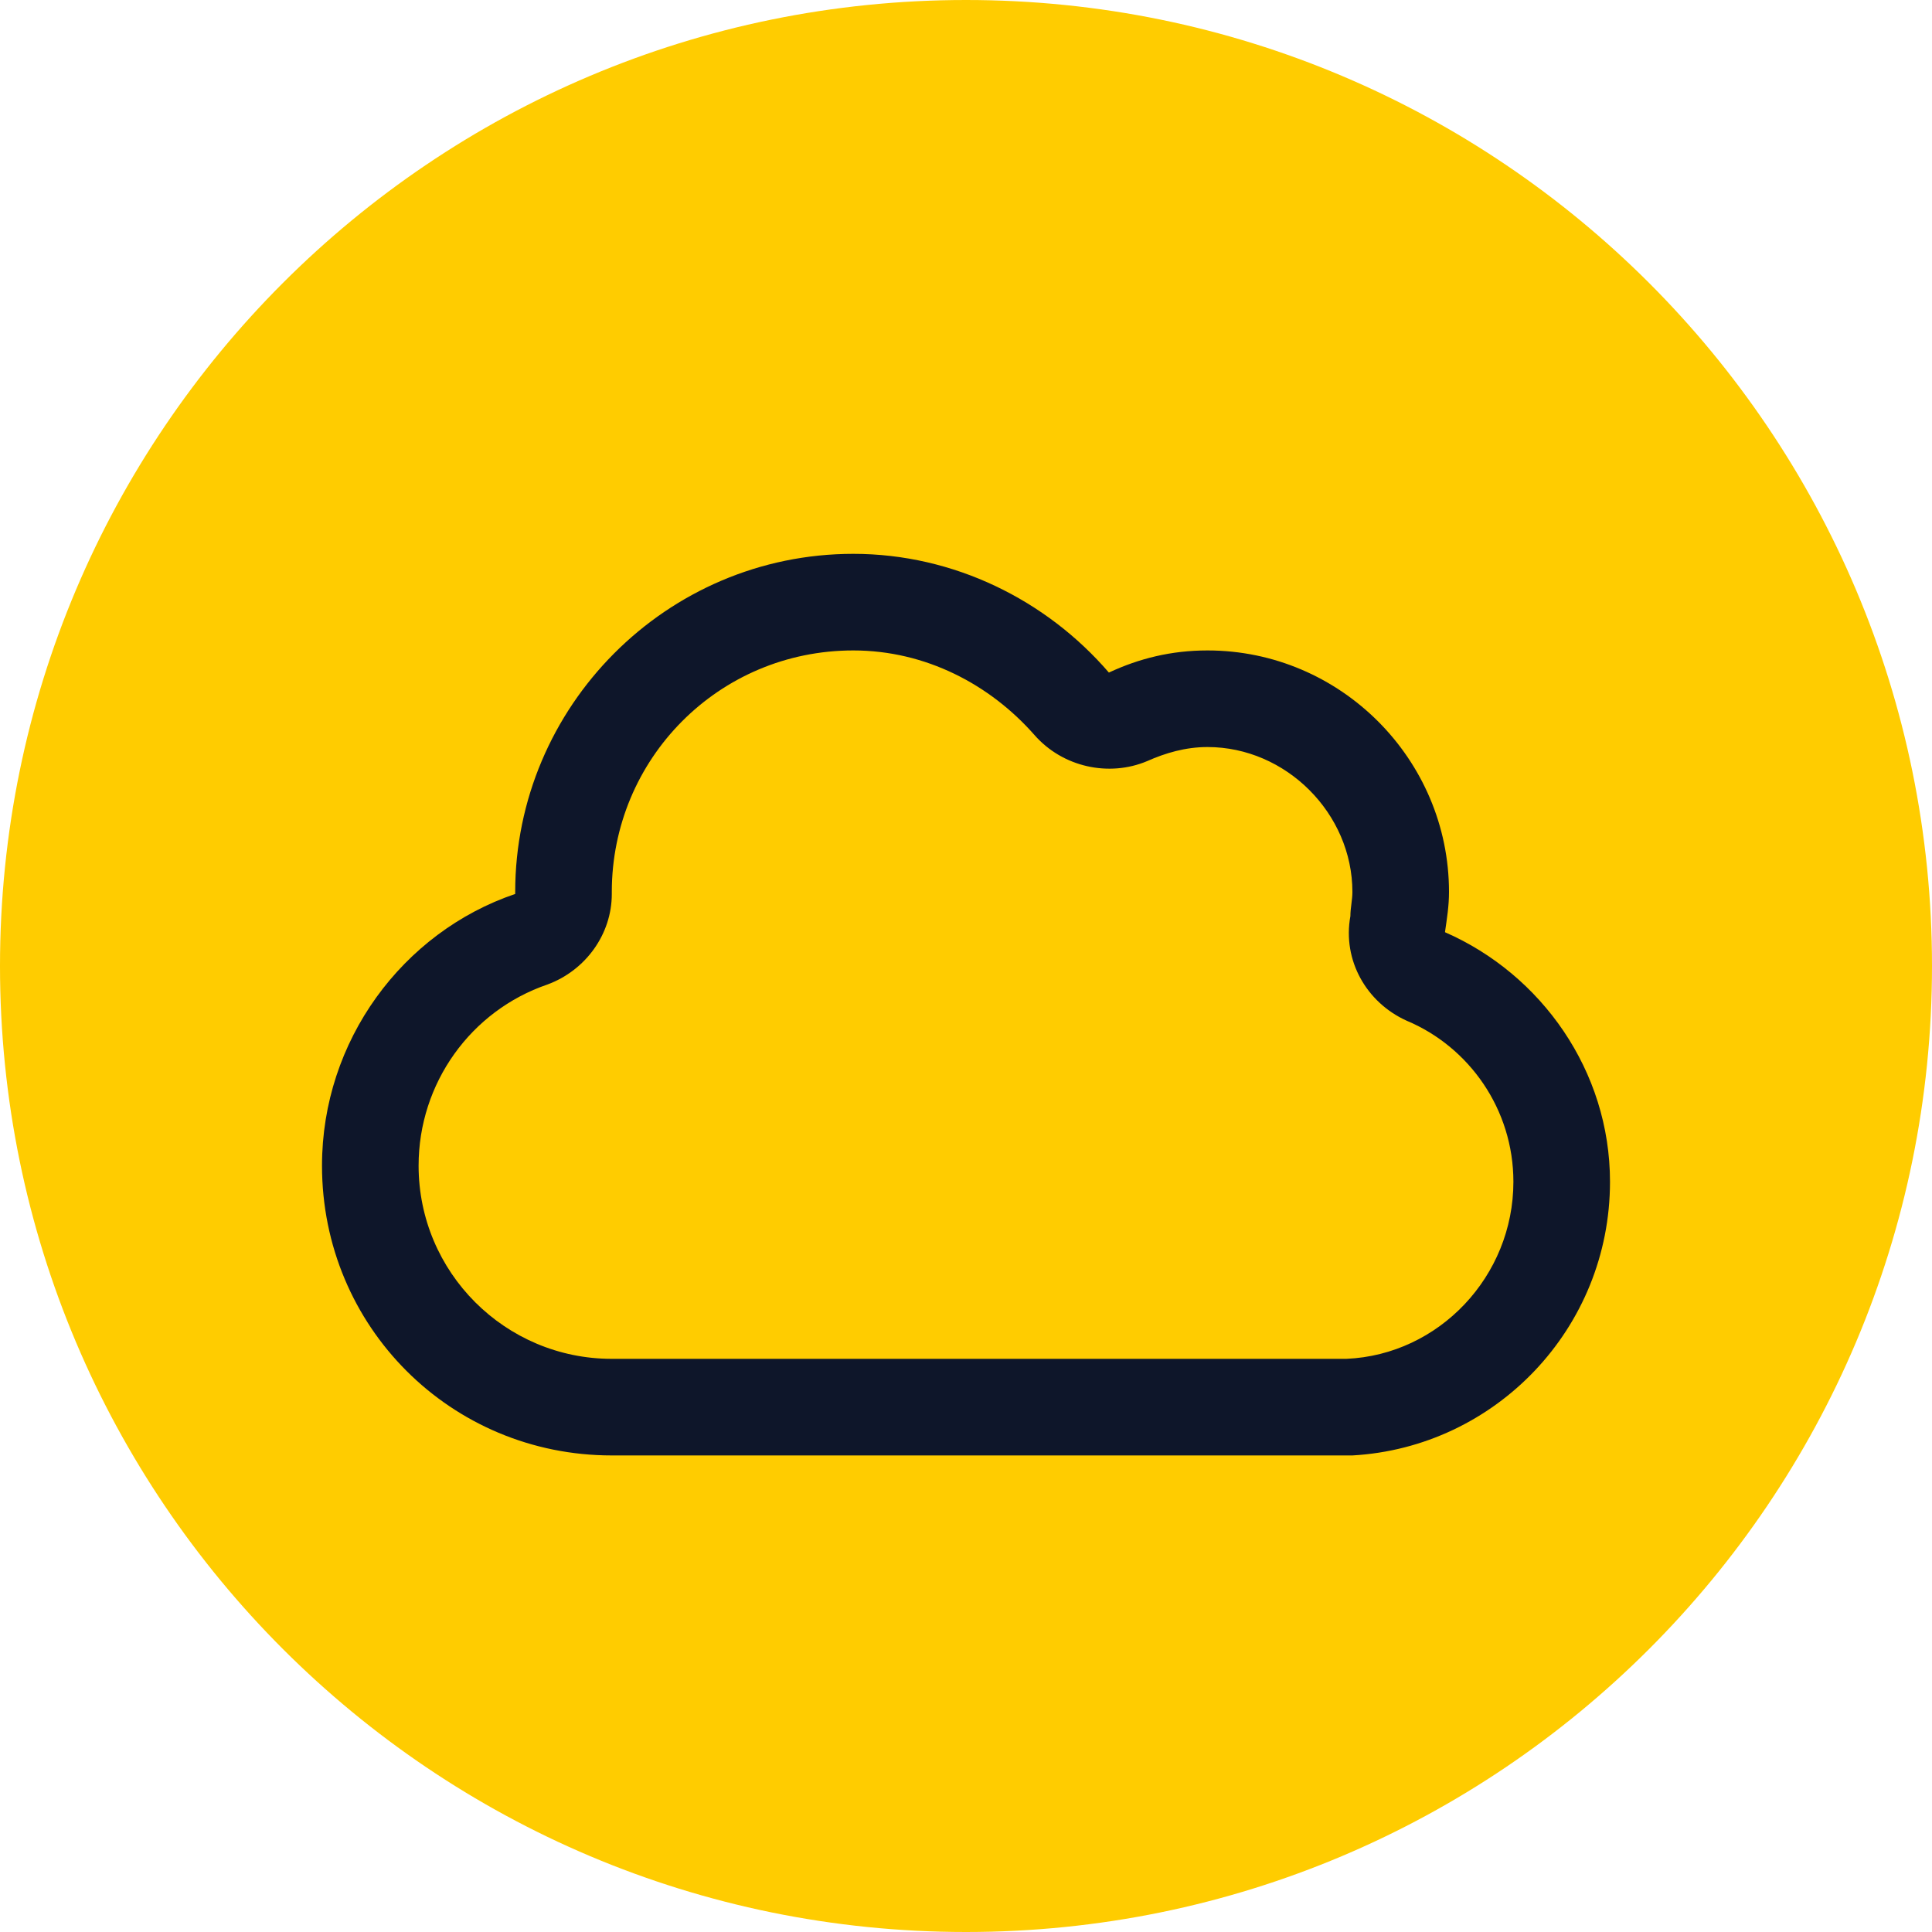
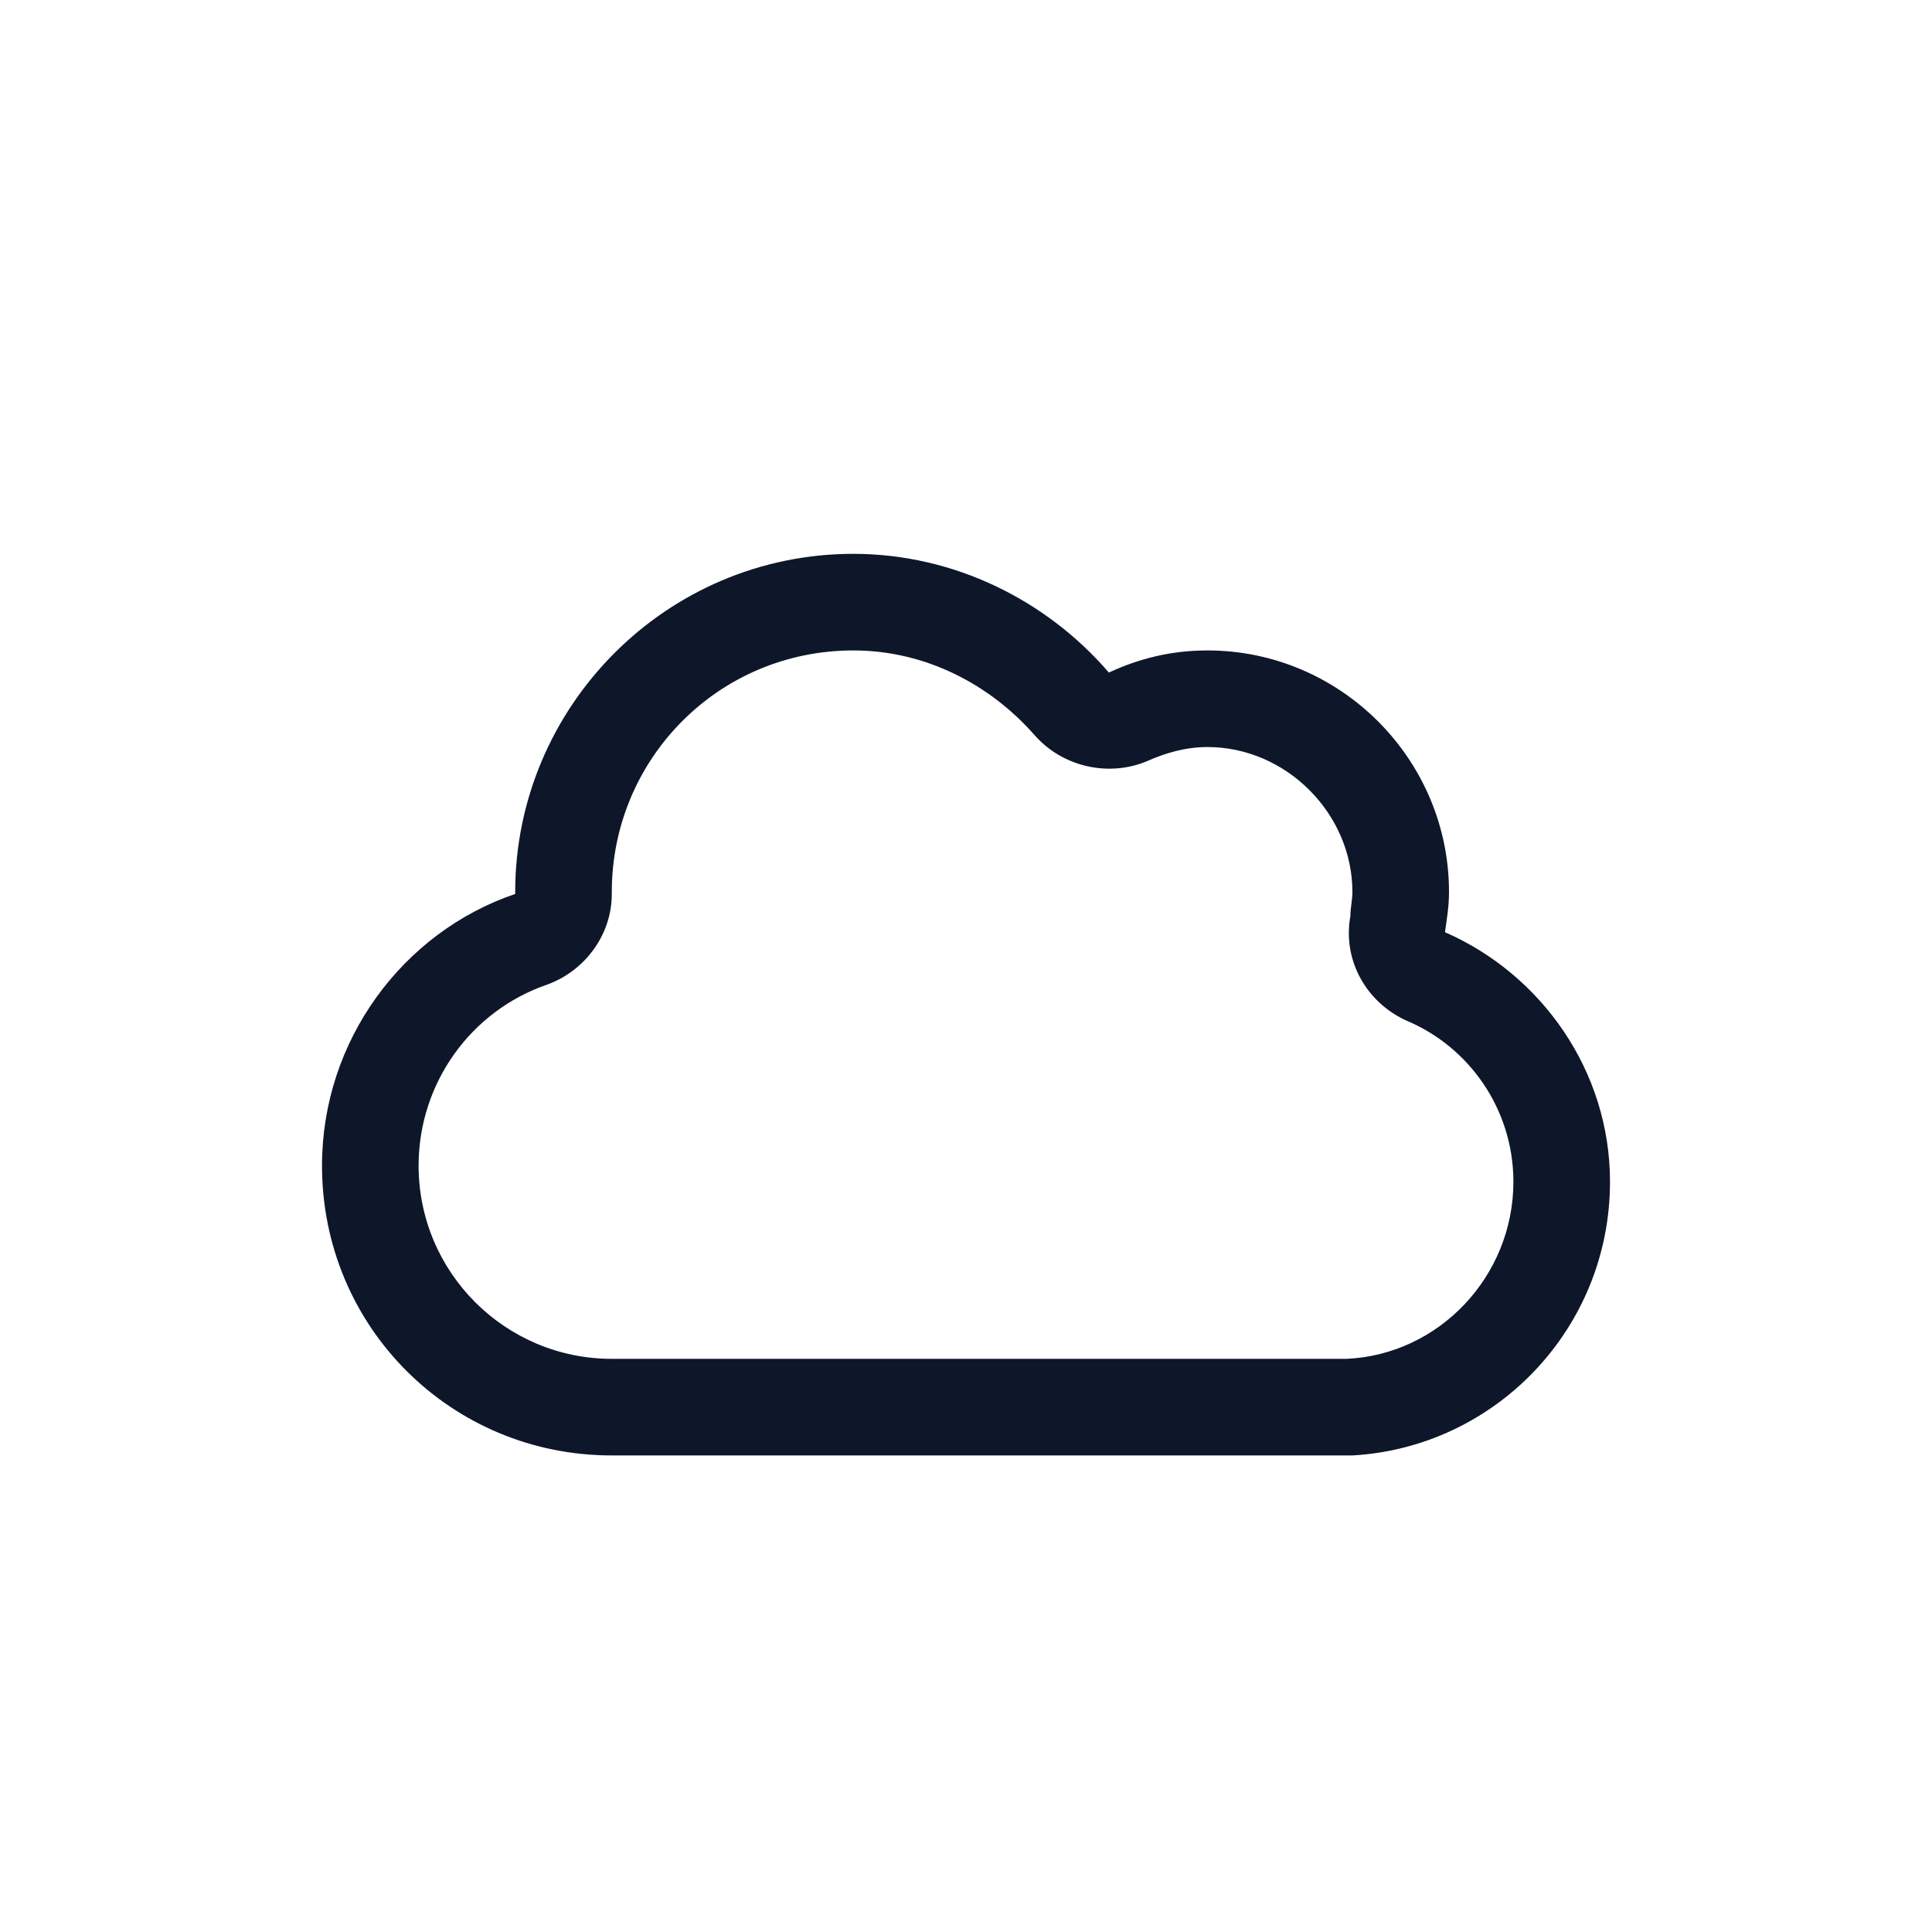
<svg xmlns="http://www.w3.org/2000/svg" width="75" height="75" viewBox="0 0 75 75" fill="none">
-   <path d="M0 37.5C0 16.789 16.789 0 37.5 0V0C58.211 0 75 16.789 75 37.5V37.5C75 58.211 58.211 75 37.5 75V75C16.789 75 0 58.211 0 37.5V37.5Z" fill="#FFCC00" />
  <path d="M44.531 29.547C43.047 30.172 41.25 29.781 40.156 28.531C38.438 26.578 35.938 25.25 33.125 25.25C27.891 25.25 23.75 29.469 23.75 34.625V34.703C23.75 36.266 22.734 37.672 21.25 38.219C18.281 39.234 16.25 42.047 16.25 45.25C16.25 49.391 19.609 52.75 23.75 52.75H51.875H52.109C52.109 52.75 52.188 52.75 52.266 52.75C55.859 52.594 58.75 49.547 58.75 45.875C58.75 43.062 57.031 40.641 54.609 39.625C53.047 38.922 52.109 37.281 52.422 35.562C52.422 35.25 52.5 34.938 52.5 34.625C52.5 31.578 49.922 29 46.875 29C46.016 29 45.234 29.234 44.531 29.547ZM52.5 56.5H51.875H48.75H23.75C17.5 56.5 12.5 51.5 12.5 45.25C12.5 40.406 15.625 36.188 20 34.703V34.625C20 27.438 25.859 21.5 33.125 21.5C37.031 21.5 40.625 23.297 43.047 26.109C44.219 25.562 45.469 25.25 46.875 25.25C52.031 25.25 56.25 29.469 56.25 34.625C56.25 35.172 56.172 35.641 56.094 36.188C59.844 37.828 62.5 41.578 62.5 45.875C62.5 51.578 58.047 56.188 52.5 56.5Z" fill="#0E162A" />
</svg>